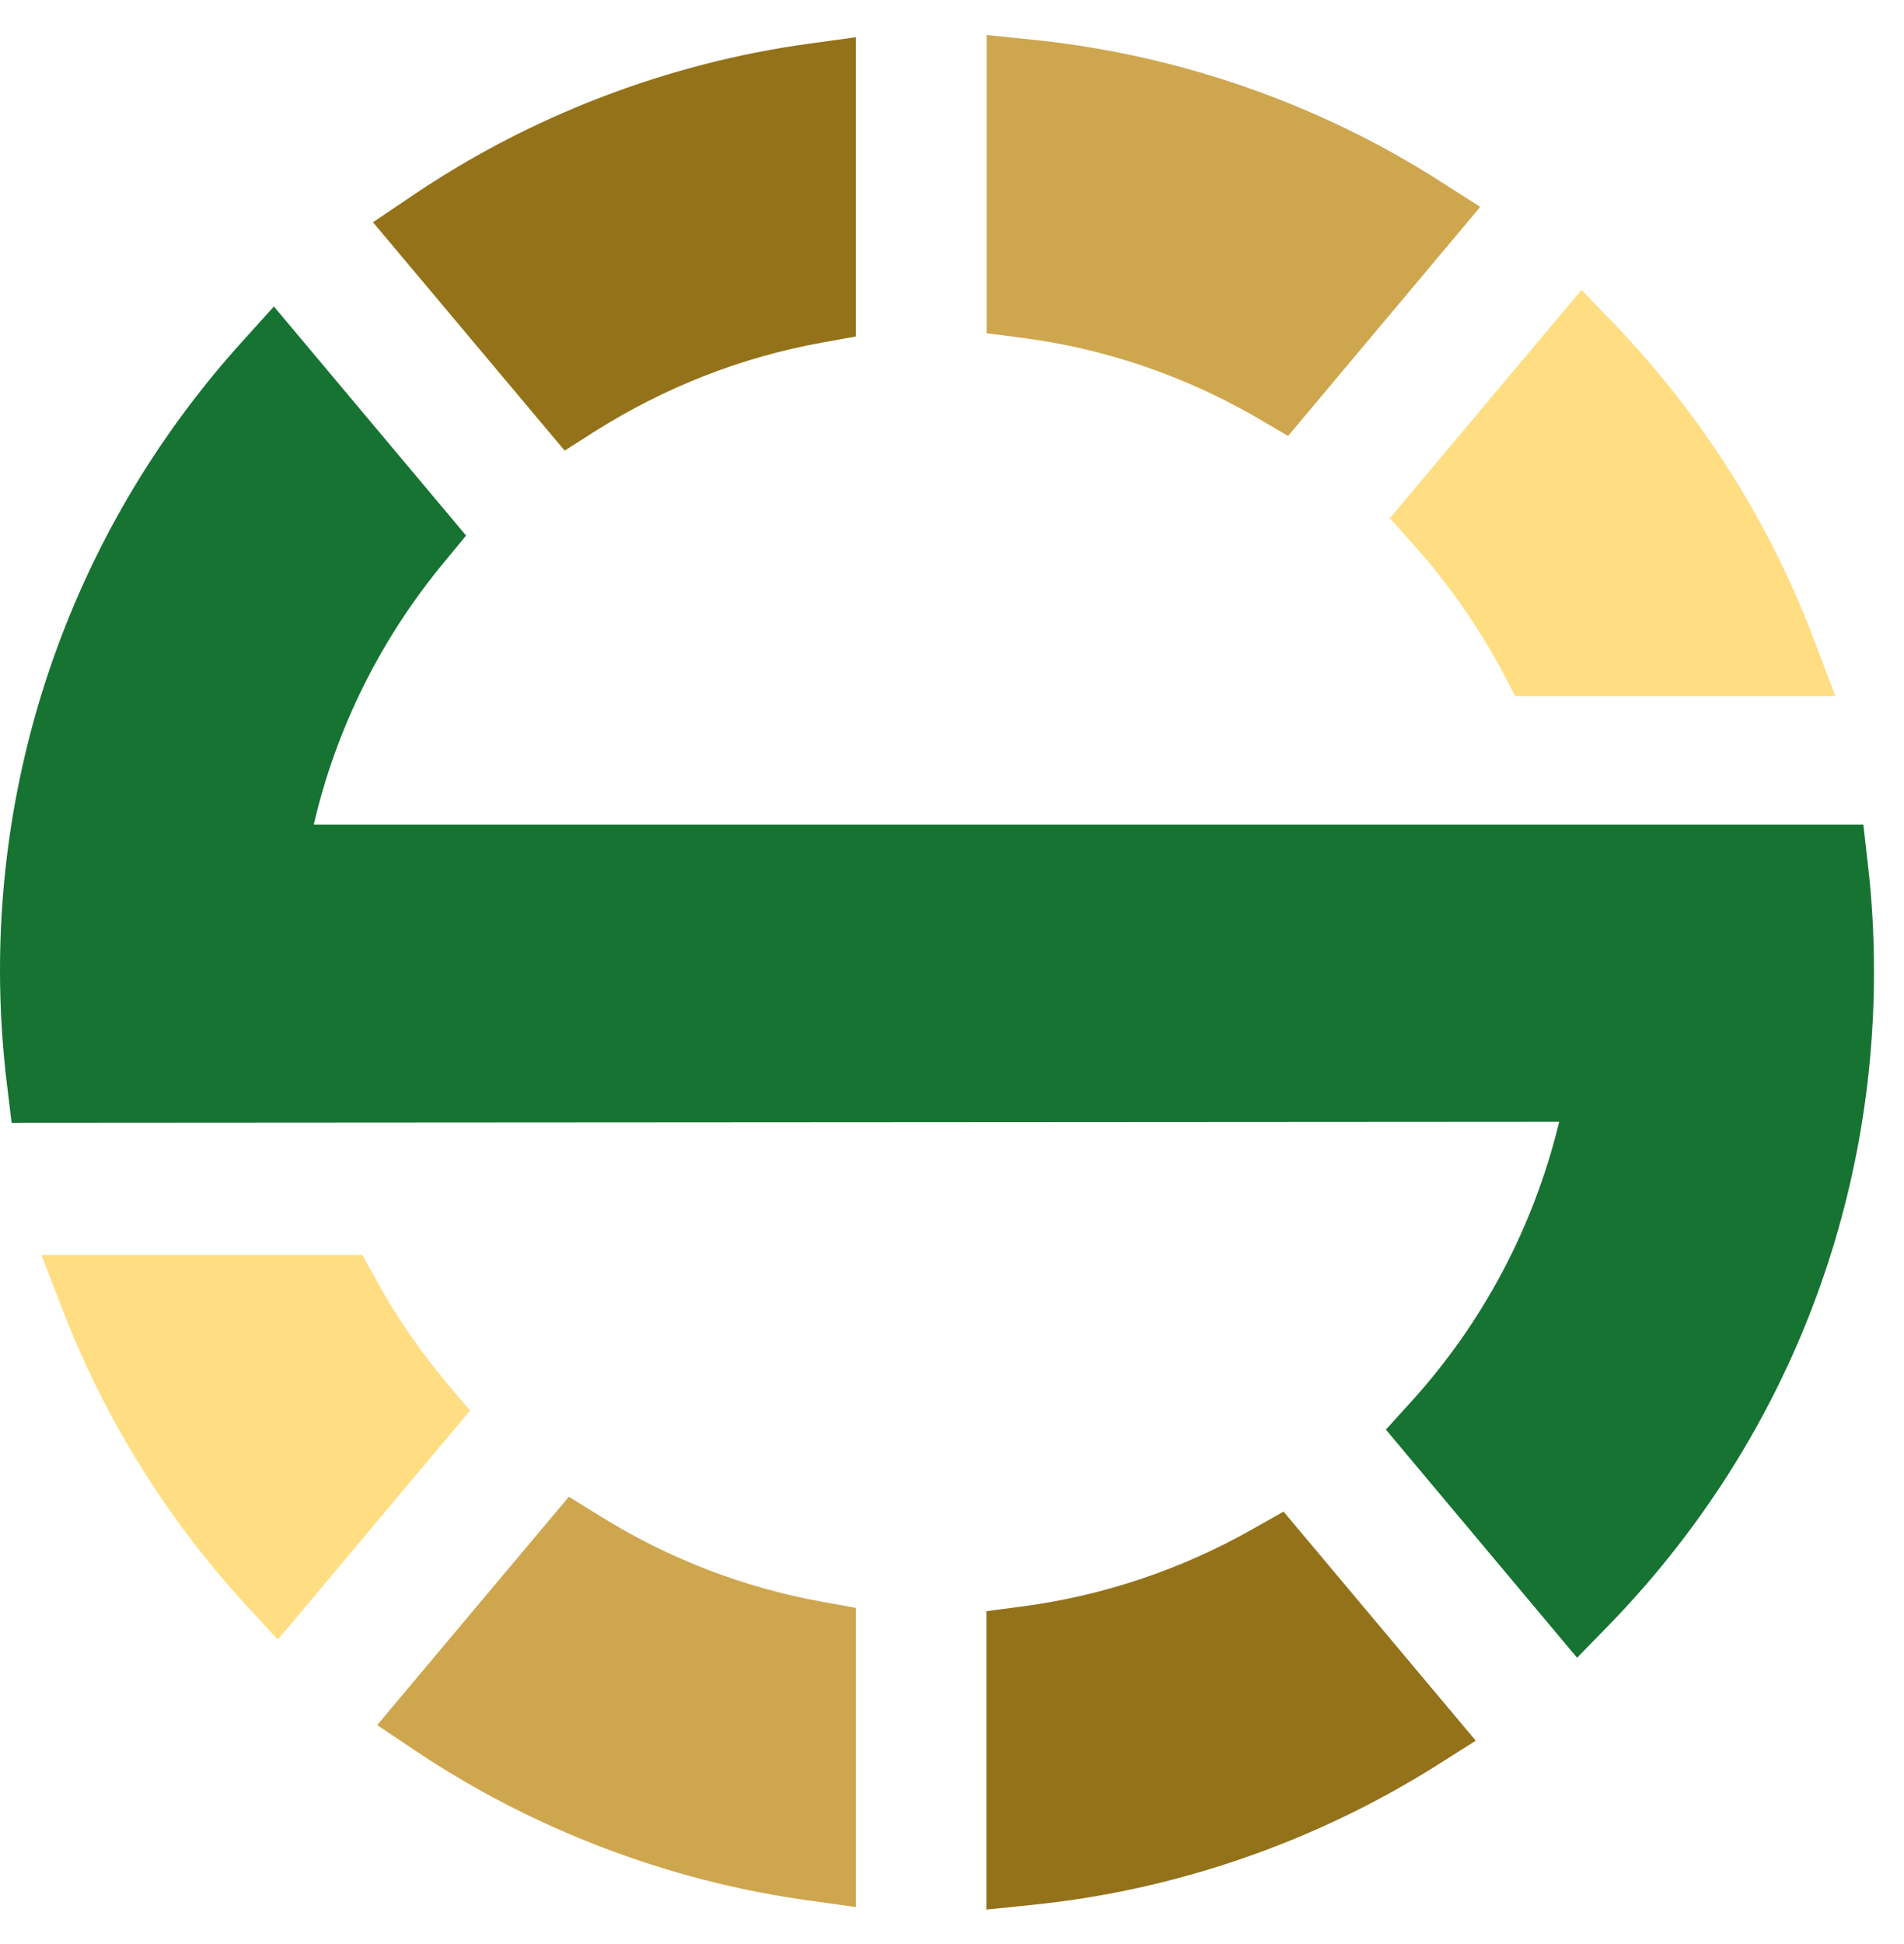
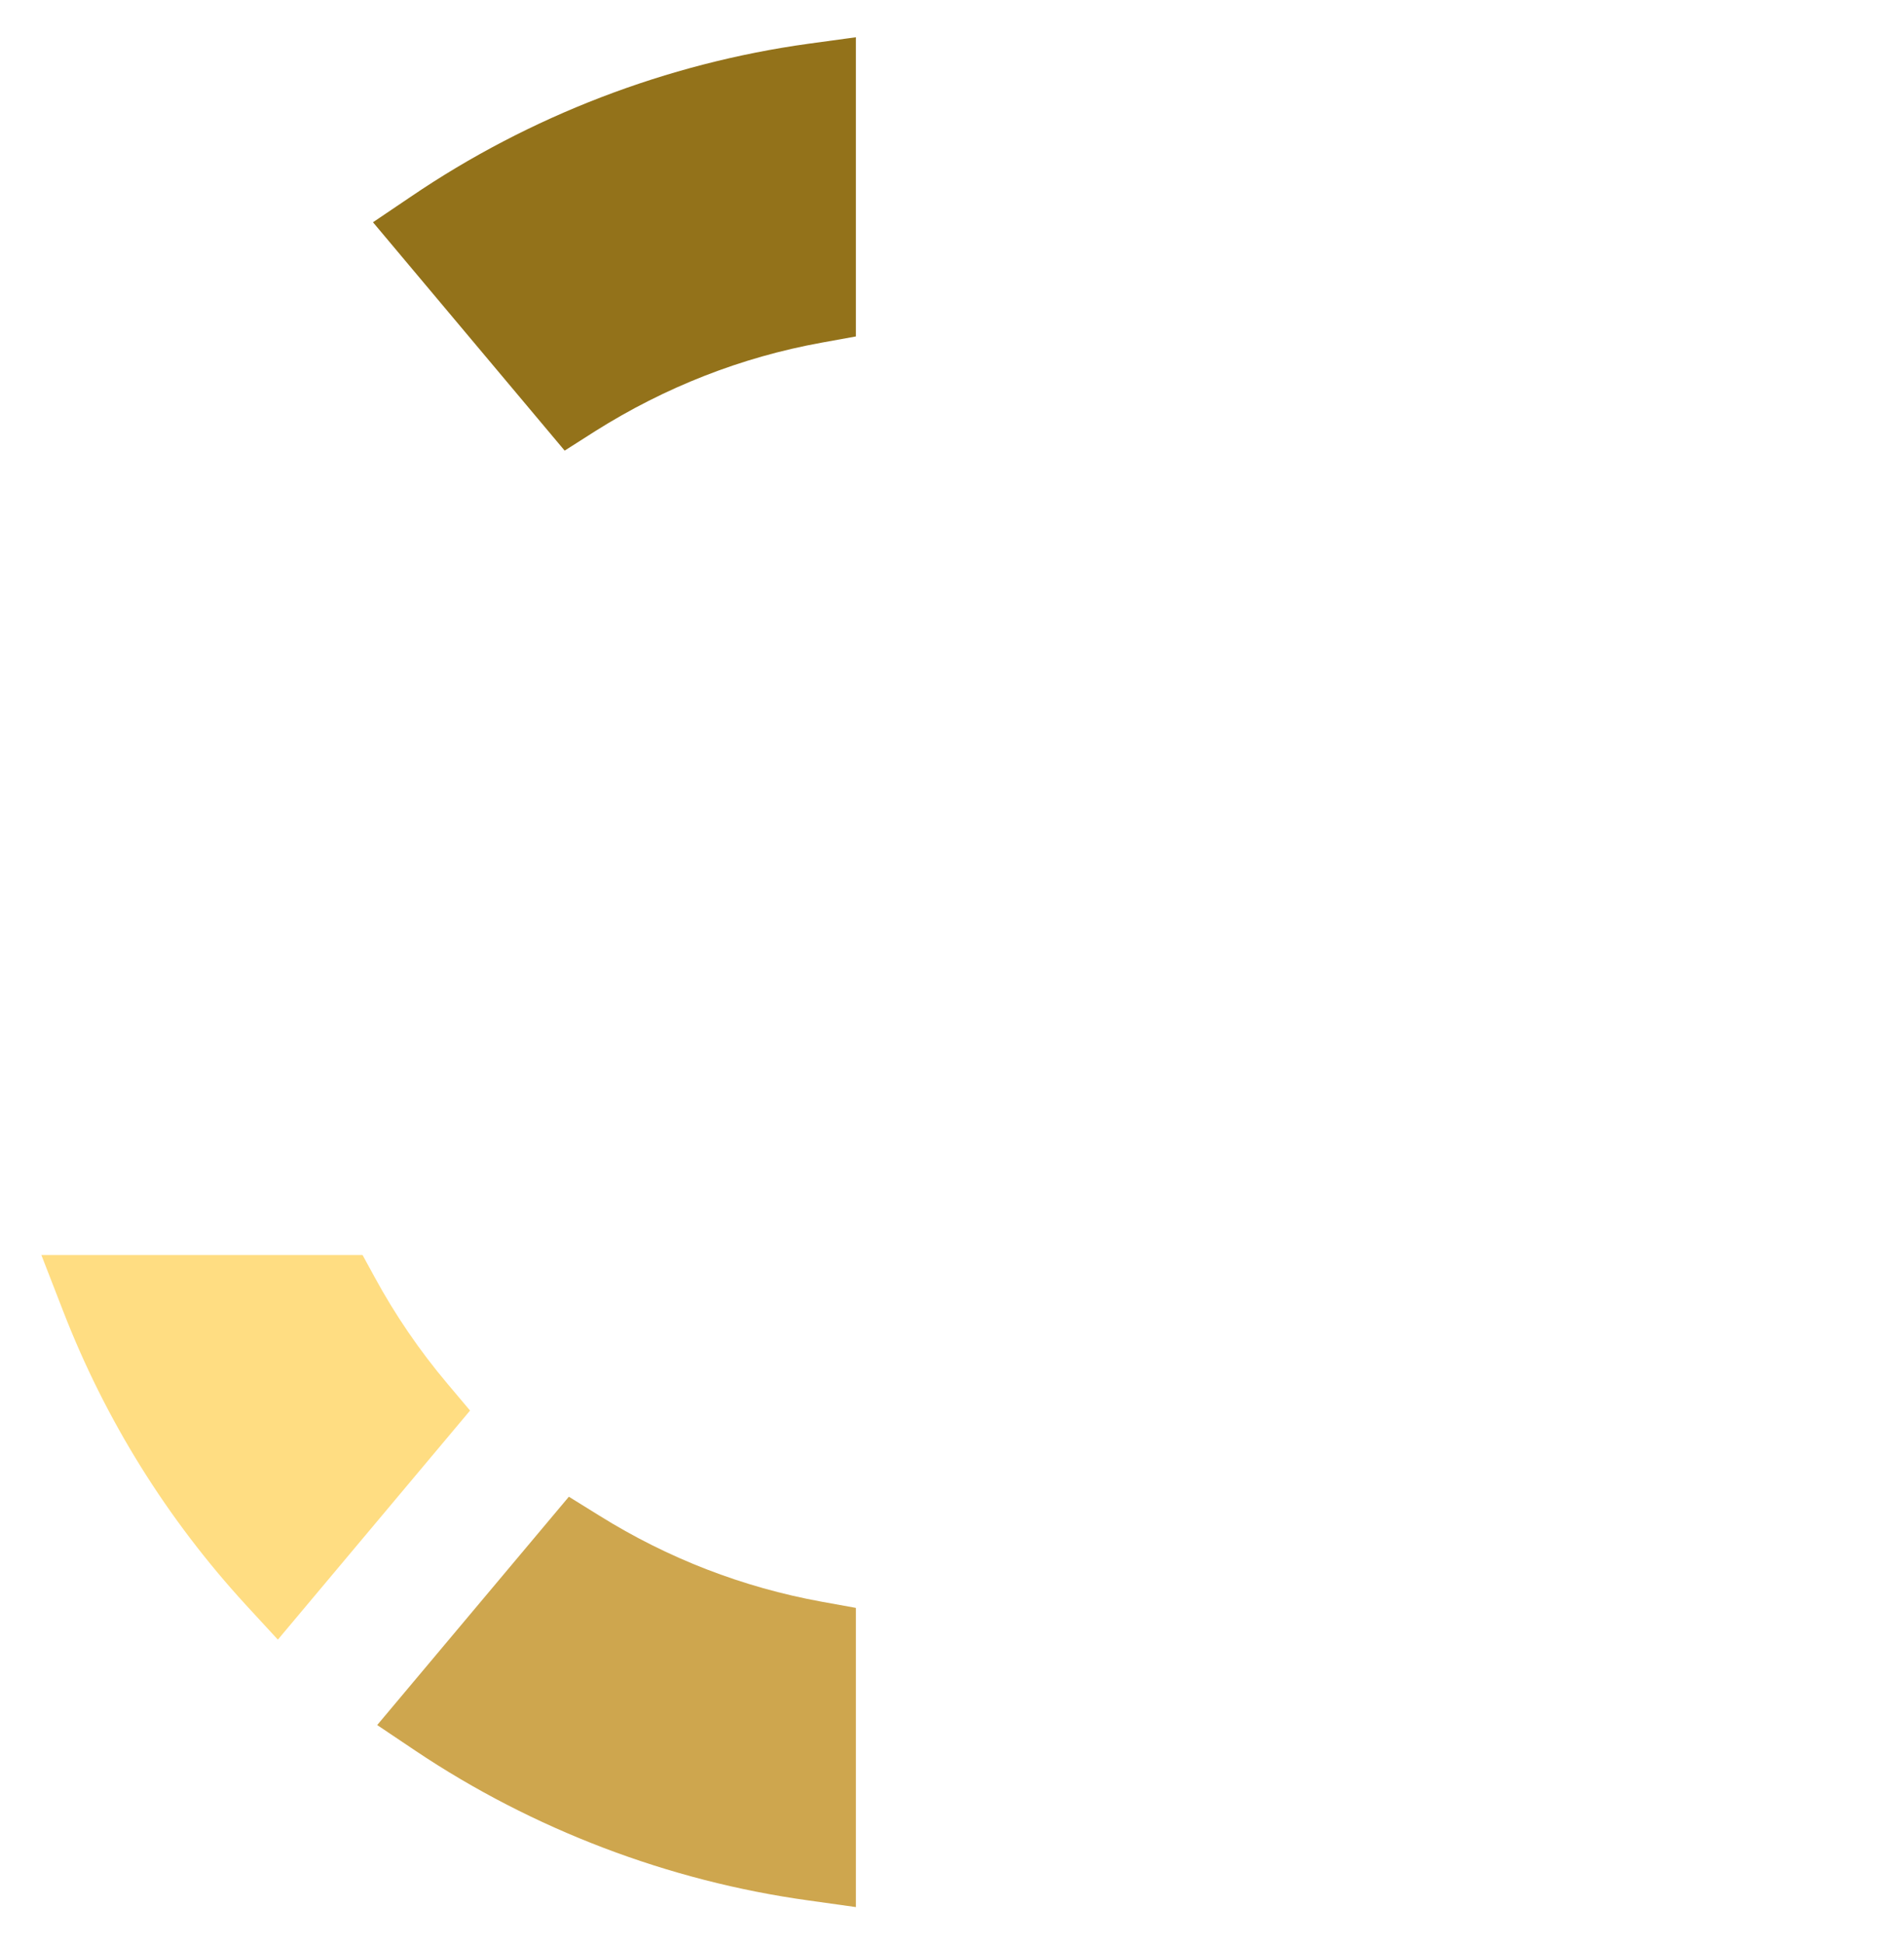
<svg xmlns="http://www.w3.org/2000/svg" width="48" height="49" viewBox="0 0 48 49" fill="none">
-   <path d="M24.867 40.609L25.779 40.49C27.833 40.216 29.793 39.554 31.598 38.53L32.359 38.1L37.204 43.874L36.187 44.517C33.127 46.439 29.612 47.65 26.023 48.012L24.867 48.131V40.609Z" fill="#93721A" />
  <path d="M9.403 5.602L10.364 4.953C13.348 2.925 16.814 1.595 20.385 1.102L21.577 0.939V8.48L20.716 8.636C18.68 9.005 16.764 9.76 15.009 10.865L14.235 11.358L9.403 5.602Z" fill="#93721A" />
-   <path d="M31.71 10.54C29.875 9.478 27.883 8.792 25.785 8.517L24.873 8.399V0.883L26.029 1.001C29.668 1.37 33.227 2.599 36.311 4.572L37.317 5.215L32.472 10.989L31.71 10.54Z" fill="#CEA64E" />
  <path d="M20.378 47.9C16.857 47.413 13.429 46.108 10.476 44.129L9.509 43.48L14.341 37.725L15.115 38.205C16.838 39.279 18.724 40.009 20.715 40.371L21.577 40.527V48.068L20.378 47.9Z" fill="#CEA64E" />
  <path d="M6.194 40.447C4.208 38.281 2.66 35.796 1.598 33.062L1.043 31.633H9.14L9.44 32.182C9.958 33.137 10.576 34.042 11.282 34.879L11.85 35.553L7.005 41.327L6.194 40.447Z" fill="#FFDD82" />
-   <path d="M38.197 17.544L37.904 16.982C37.285 15.815 36.524 14.723 35.643 13.736L35.038 13.062L39.87 7.307L40.682 8.149C42.898 10.459 44.603 13.143 45.733 16.127L46.27 17.544H38.197Z" fill="#FFDD82" />
-   <path d="M34.938 36.033L35.556 35.353C37.392 33.337 38.671 30.909 39.308 28.274L0.293 28.299L0.181 27.382C0.062 26.414 0 25.434 0 24.46C0 18.593 2.166 12.968 6.1 8.617L6.905 7.725L11.75 13.499L11.194 14.173C9.596 16.102 8.472 18.361 7.91 20.784H46.975L47.087 21.77C47.194 22.669 47.243 23.586 47.243 24.498C47.243 30.678 44.871 36.52 40.569 40.952L39.758 41.783L34.938 36.033Z" fill="#167332" />
</svg>